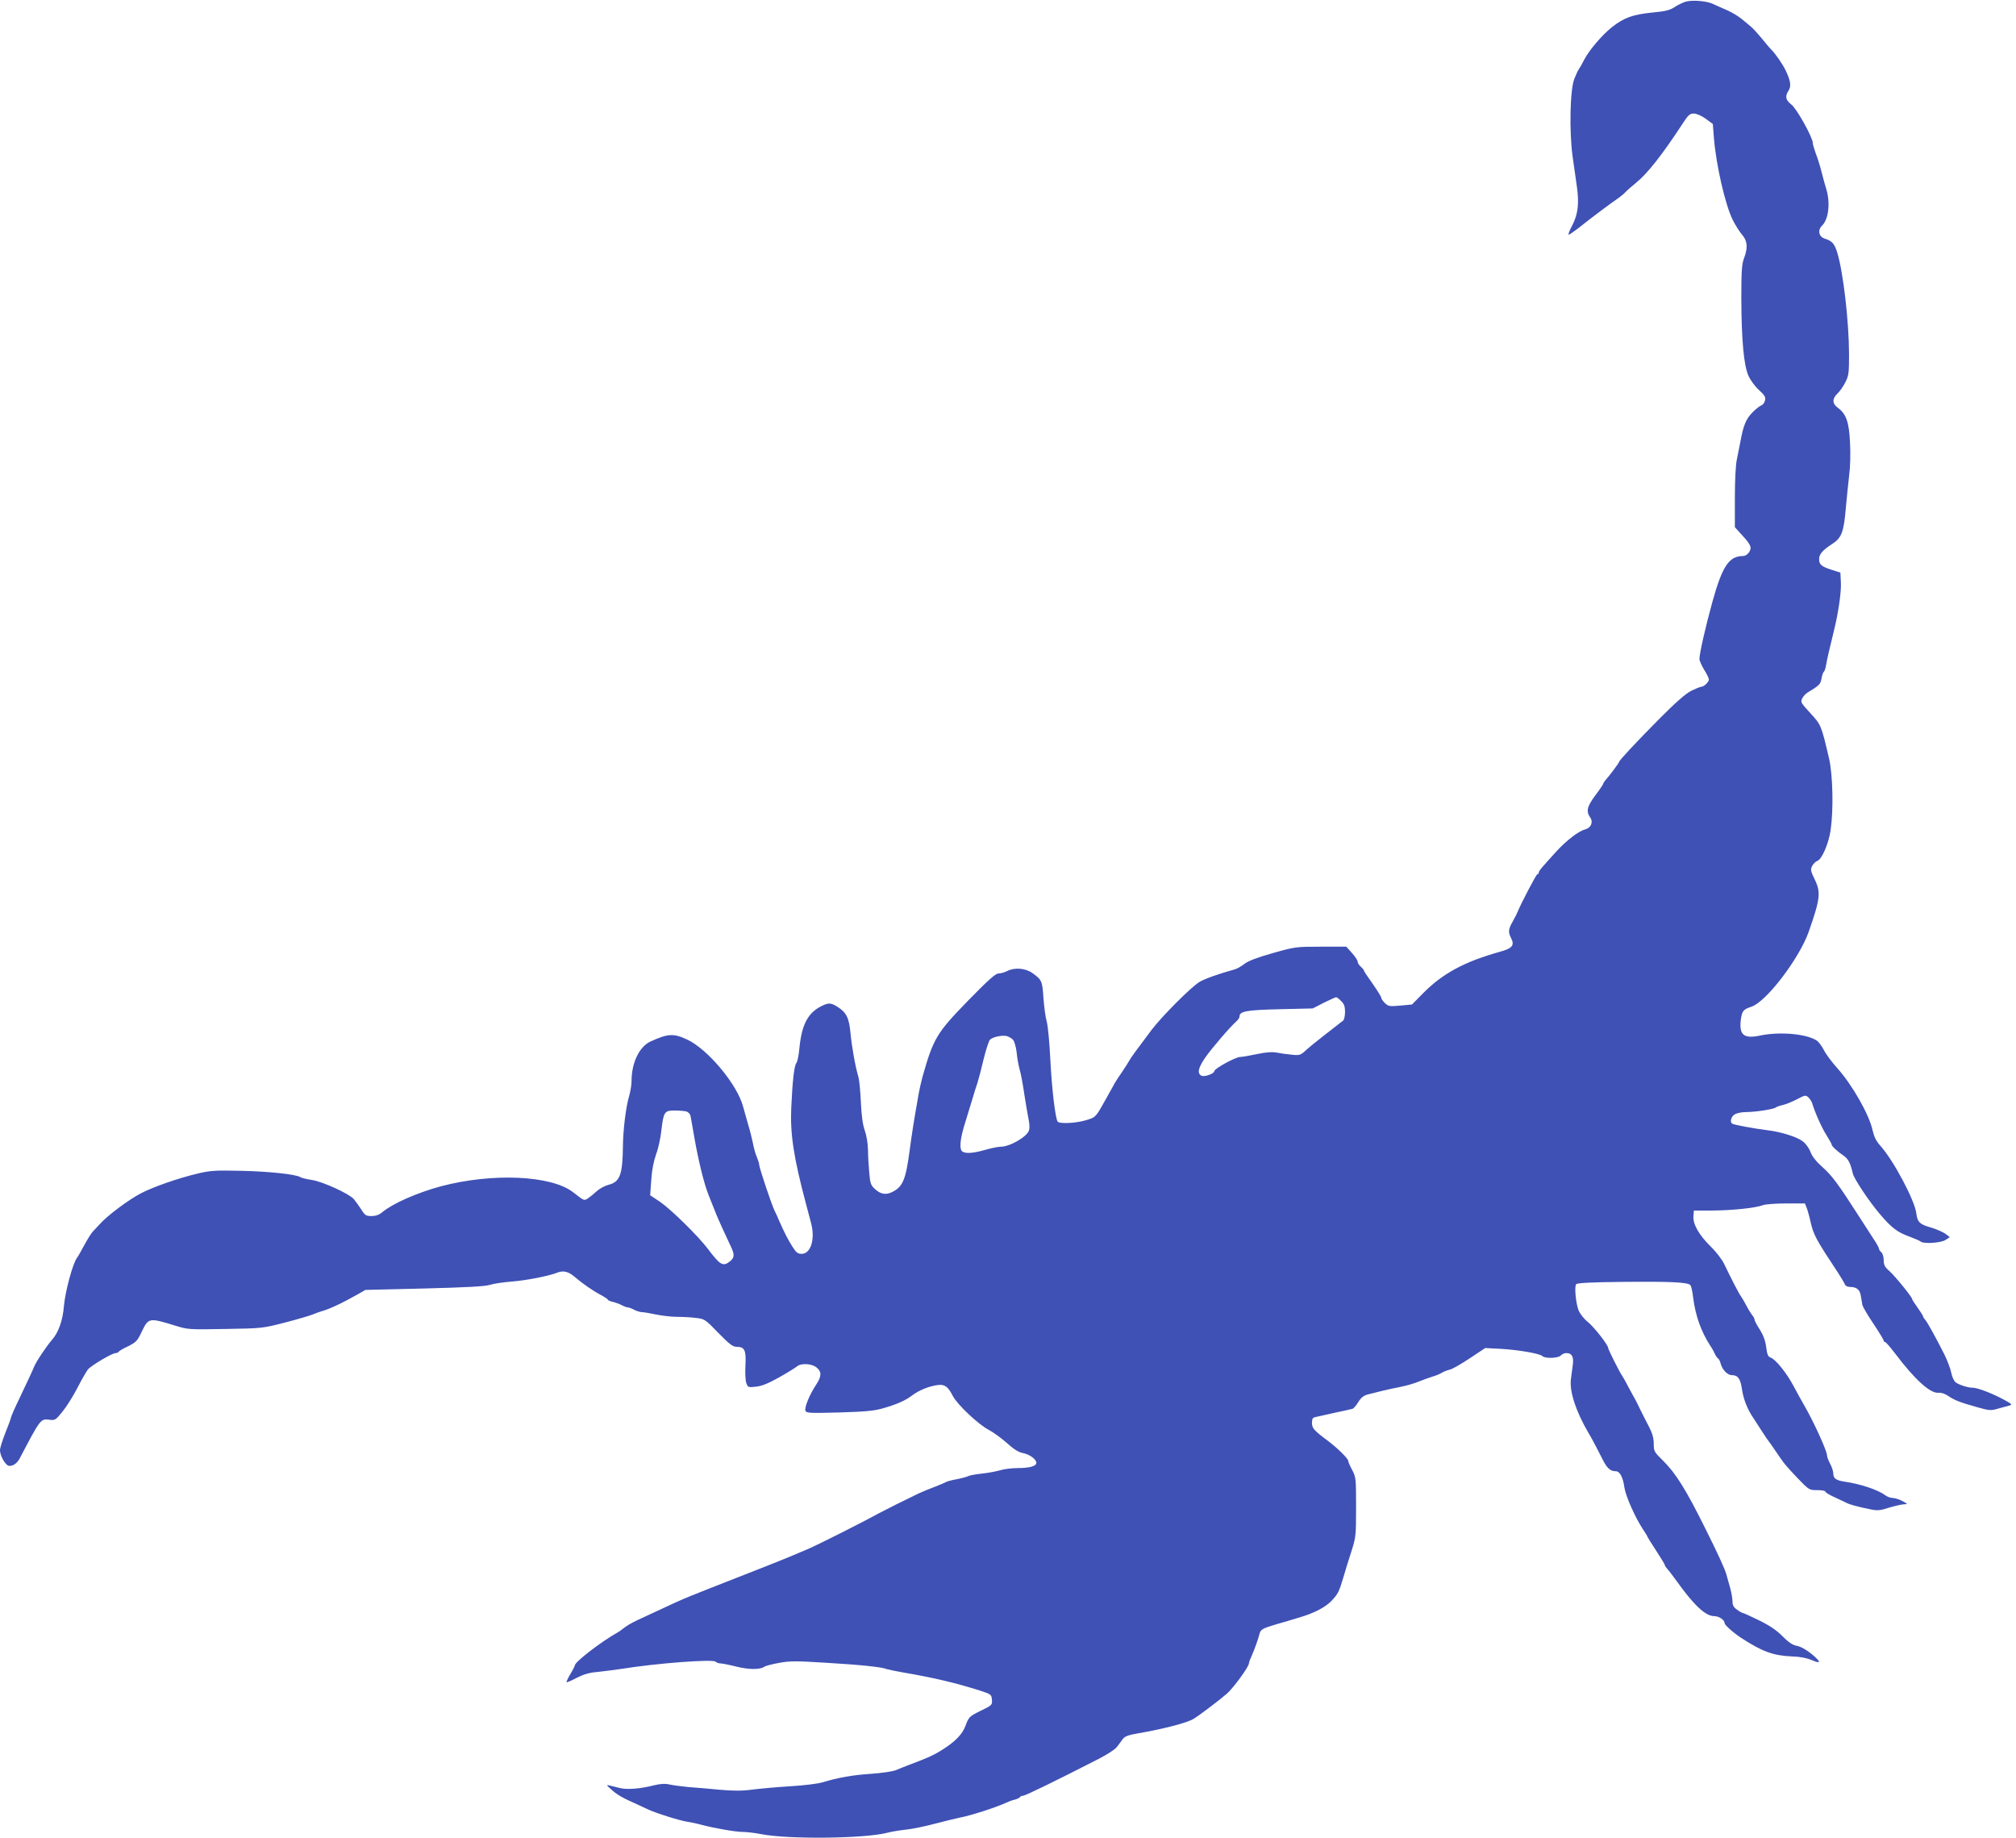
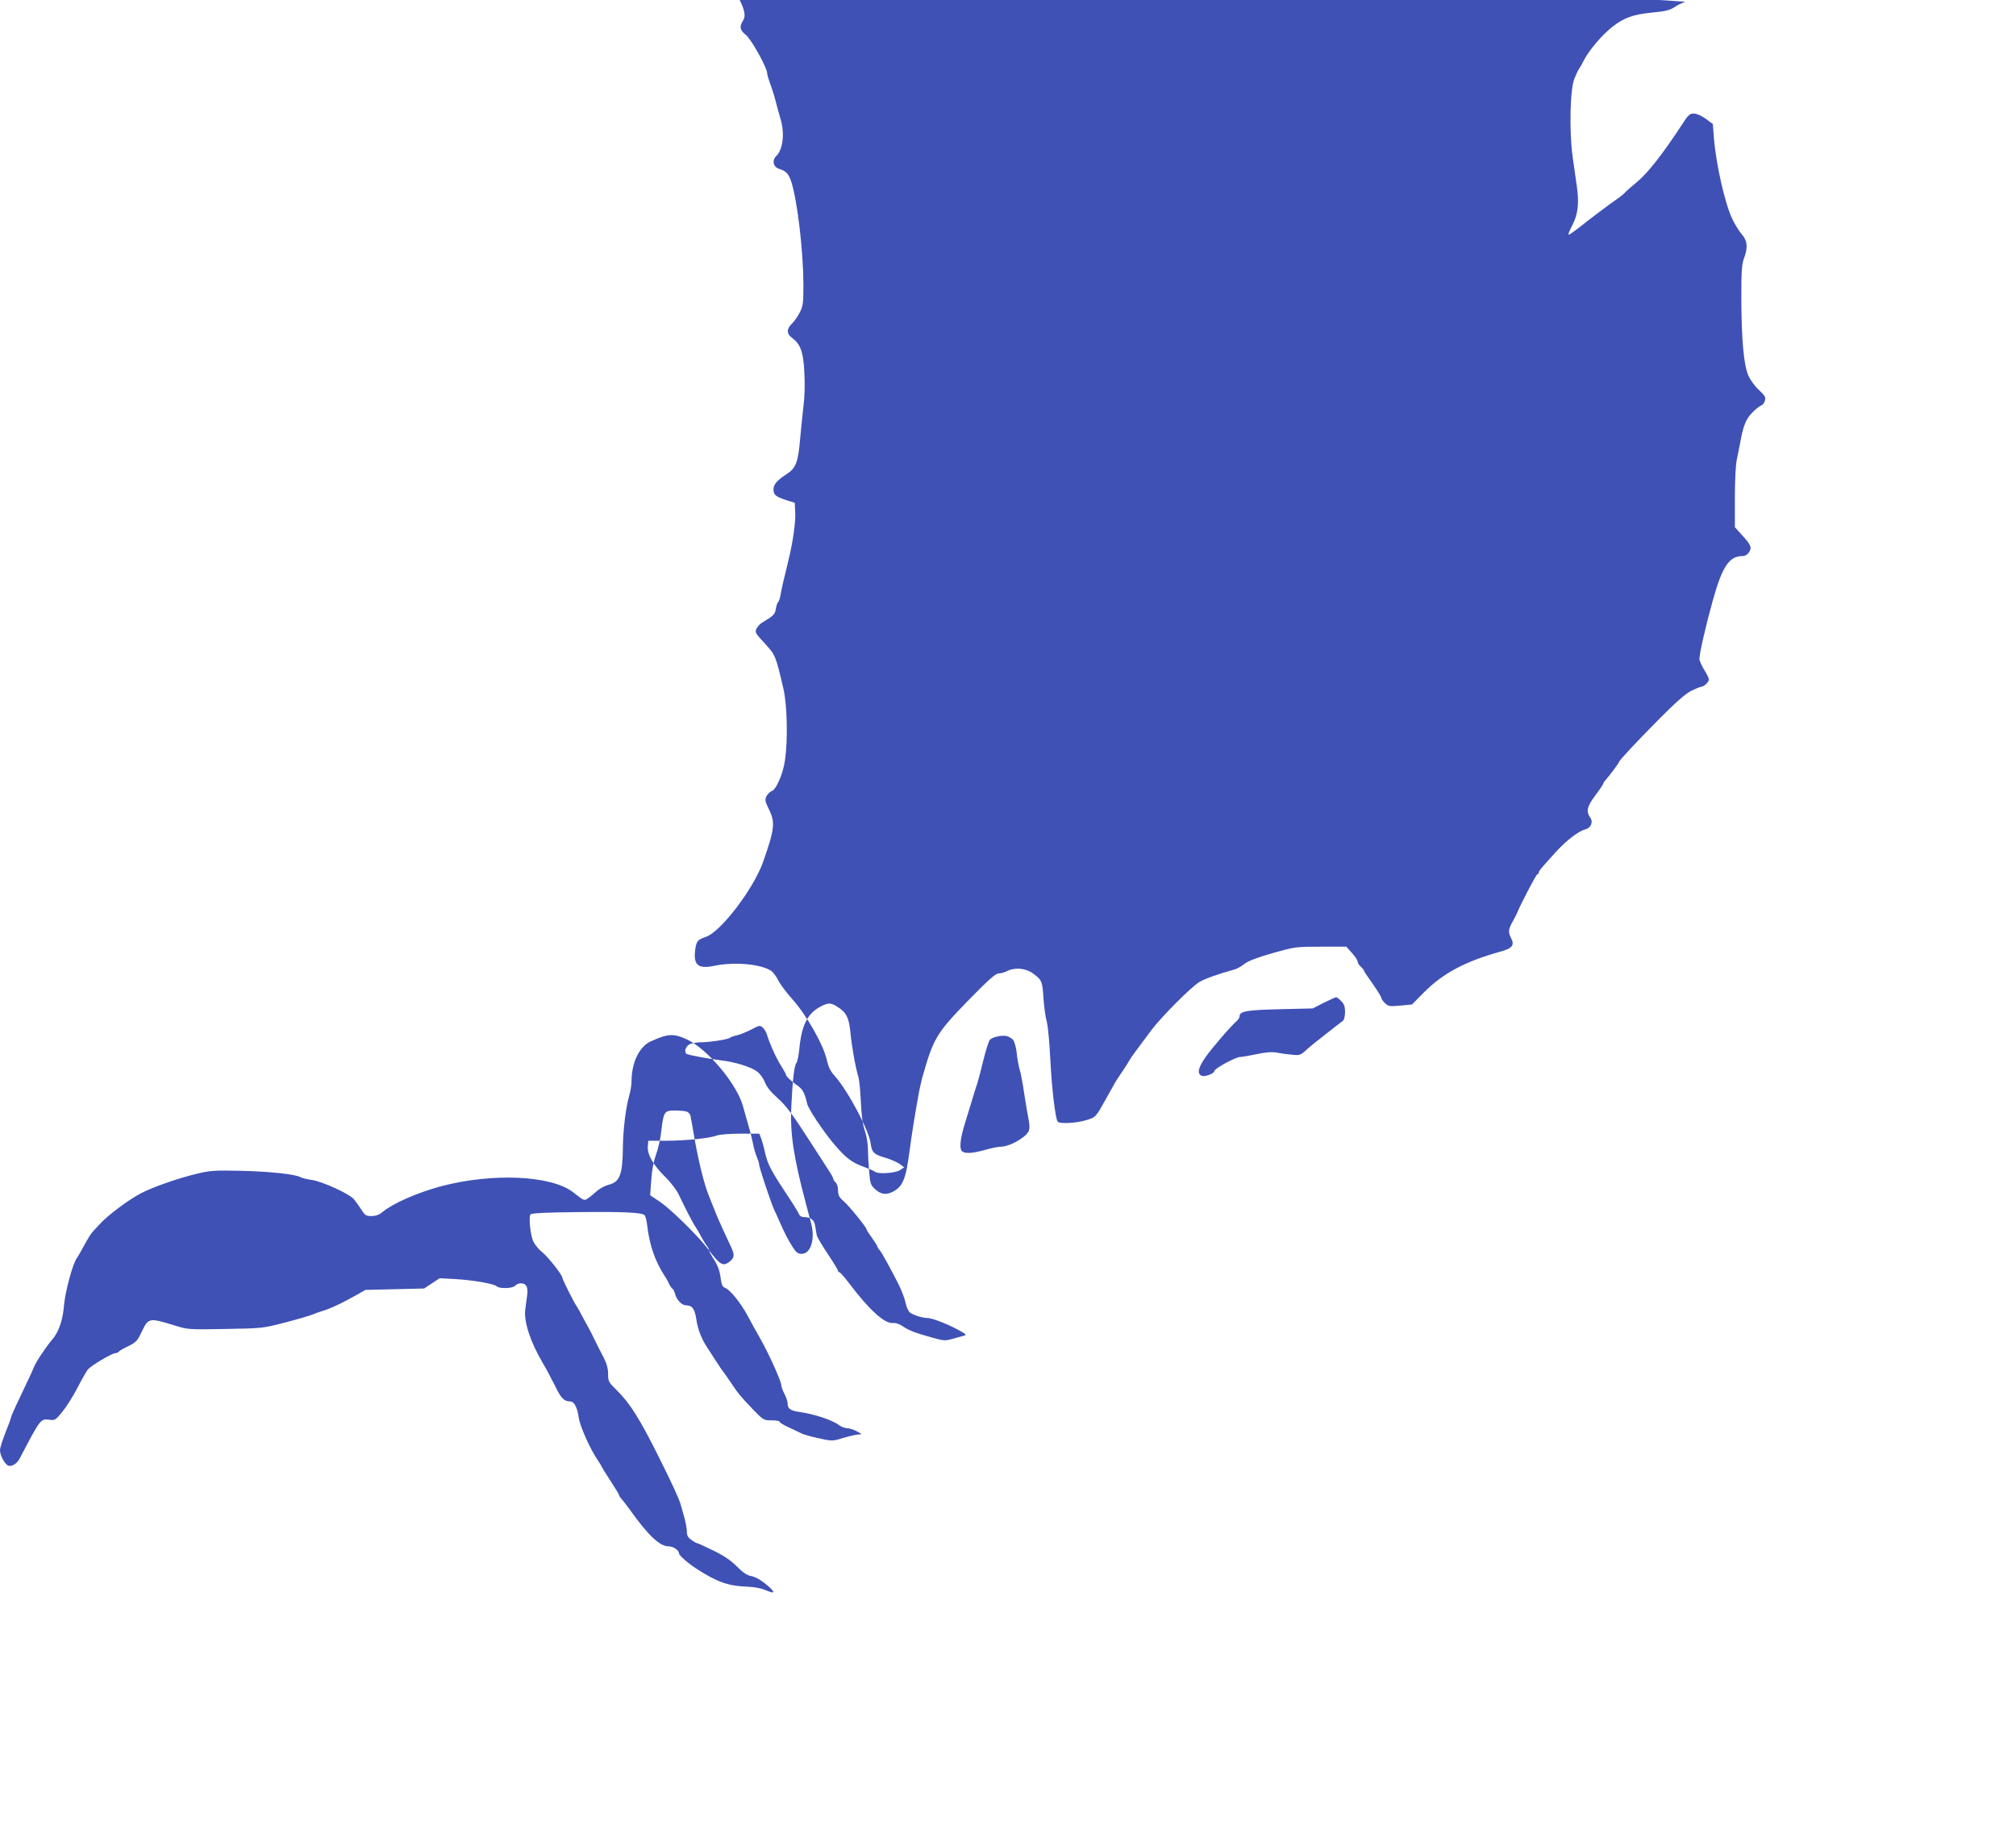
<svg xmlns="http://www.w3.org/2000/svg" version="1.0" width="1280pt" height="1167pt" viewBox="0 0 1280 1167" preserveAspectRatio="xMidYMid meet">
  <g transform="translate(0,1167) scale(0.1,-0.1)" fill="#3f51b5" stroke="none">
-     <path d="M10701 11659 c-18 -6 -50 -21 -70 -35 -30 -19 -58 -26 -143 -34 -120 -12 -177 -32 -253 -92 -63 -50 -144 -145 -176 -206 -13 -26 -29 -54 -35 -62 -6 -8 -18 -35 -28 -60 -28 -68 -33 -337 -11 -495 9 -66 21 -151 27 -190 15 -107 7 -175 -29 -245 -18 -33 -28 -60 -23 -60 4 0 32 19 62 42 64 52 200 154 247 186 19 13 41 31 50 41 9 10 40 37 69 61 70 56 164 175 290 367 41 64 51 73 77 72 17 0 49 -14 75 -33 l45 -33 7 -88 c13 -168 71 -423 119 -520 16 -33 43 -75 59 -94 35 -40 39 -82 13 -151 -14 -37 -17 -81 -17 -255 1 -267 16 -424 45 -490 12 -27 42 -69 67 -91 38 -35 44 -46 38 -67 -3 -14 -14 -28 -24 -31 -10 -4 -36 -24 -57 -46 -40 -41 -57 -83 -76 -190 -6 -30 -16 -80 -22 -110 -7 -32 -12 -135 -12 -241 l0 -186 41 -45 c61 -66 69 -84 49 -114 -9 -14 -25 -24 -39 -24 -87 0 -130 -63 -192 -285 -45 -162 -84 -334 -84 -369 0 -10 14 -41 30 -68 17 -26 30 -54 30 -62 0 -16 -32 -46 -49 -46 -6 0 -35 -12 -64 -26 -36 -19 -99 -74 -202 -178 -146 -147 -255 -264 -255 -273 0 -6 -66 -94 -85 -114 -8 -9 -15 -19 -15 -23 0 -4 -22 -37 -50 -74 -53 -71 -61 -102 -34 -141 22 -30 5 -68 -33 -77 -40 -10 -119 -71 -182 -140 -100 -110 -111 -123 -111 -134 0 -5 -4 -10 -9 -10 -7 0 -106 -190 -126 -240 -3 -8 -16 -35 -30 -59 -29 -51 -30 -68 -11 -106 24 -46 8 -66 -70 -87 -225 -63 -363 -137 -487 -262 l-72 -73 -74 -7 c-68 -6 -76 -5 -98 16 -12 12 -23 27 -23 34 0 6 -25 46 -55 89 -30 42 -55 79 -55 83 0 4 -9 15 -20 25 -11 9 -20 24 -20 32 0 8 -16 33 -36 55 l-36 40 -162 0 c-159 0 -164 -1 -306 -41 -99 -28 -156 -50 -180 -69 -19 -15 -46 -30 -60 -34 -102 -28 -191 -60 -223 -79 -55 -33 -239 -218 -306 -306 -97 -129 -131 -176 -139 -191 -4 -8 -25 -41 -47 -74 -22 -32 -43 -64 -46 -70 -3 -6 -11 -20 -17 -31 -7 -11 -25 -45 -42 -75 -63 -113 -62 -113 -126 -132 -64 -19 -169 -24 -179 -8 -15 24 -37 211 -46 389 -5 106 -15 216 -23 245 -8 28 -17 96 -21 151 -7 107 -10 114 -69 157 -45 32 -114 38 -162 13 -16 -8 -40 -15 -54 -15 -19 0 -65 -41 -193 -172 -201 -207 -220 -238 -291 -488 -8 -30 -20 -84 -26 -120 -28 -158 -41 -242 -54 -340 -25 -188 -43 -232 -108 -266 -41 -21 -74 -17 -110 15 -29 26 -33 36 -39 107 -4 44 -8 109 -8 146 -1 39 -9 89 -20 120 -13 37 -21 92 -25 178 -3 69 -10 141 -15 160 -20 66 -43 195 -51 282 -9 97 -27 132 -84 167 -41 26 -57 26 -104 2 -85 -44 -123 -120 -137 -271 -4 -41 -12 -81 -19 -89 -13 -17 -24 -106 -32 -280 -8 -169 15 -320 94 -616 13 -49 28 -106 33 -125 25 -99 -4 -190 -61 -190 -24 0 -35 8 -57 43 -28 43 -51 88 -86 167 -10 25 -24 54 -29 64 -18 35 -98 274 -98 293 0 8 -7 29 -14 46 -8 18 -20 57 -25 87 -6 30 -20 87 -32 125 -11 39 -25 88 -31 110 -37 140 -223 363 -354 425 -88 41 -123 39 -236 -13 -69 -33 -118 -134 -118 -248 0 -25 -7 -68 -15 -95 -21 -71 -39 -215 -40 -324 -2 -176 -19 -223 -89 -241 -24 -6 -58 -24 -76 -40 -18 -17 -43 -37 -56 -46 -26 -17 -23 -18 -95 38 -139 108 -513 124 -839 38 -152 -41 -306 -109 -372 -164 -20 -17 -42 -25 -69 -25 -35 0 -42 4 -66 43 -15 23 -36 52 -47 65 -30 34 -196 110 -265 121 -34 5 -67 13 -74 18 -29 18 -195 36 -371 40 -169 4 -199 2 -280 -17 -126 -30 -283 -85 -360 -125 -81 -42 -217 -144 -265 -199 -15 -16 -33 -36 -42 -45 -9 -9 -33 -47 -54 -86 -21 -38 -41 -75 -46 -80 -27 -35 -75 -214 -83 -305 -7 -91 -34 -169 -76 -216 -36 -42 -102 -140 -115 -174 -10 -25 -31 -70 -89 -192 -31 -64 -56 -121 -56 -126 0 -5 -16 -49 -35 -96 -19 -48 -35 -98 -35 -112 0 -29 22 -75 45 -94 20 -17 59 2 79 39 133 254 134 255 189 248 36 -5 40 -3 85 53 26 32 69 101 95 152 26 51 56 102 65 114 21 25 154 104 176 104 8 0 17 4 20 9 3 5 30 21 61 35 49 25 58 34 85 92 43 89 47 89 210 39 83 -26 89 -26 320 -22 234 4 236 4 380 41 80 21 159 44 175 51 17 7 41 16 55 20 54 15 132 52 233 109 l47 27 373 9 c266 7 385 13 417 23 25 8 87 17 139 21 90 7 237 35 293 58 35 13 68 5 104 -26 54 -46 119 -91 167 -116 26 -14 47 -28 47 -32 0 -3 14 -9 31 -13 17 -4 42 -13 57 -21 15 -8 32 -14 38 -14 7 0 25 -7 40 -15 16 -8 38 -15 49 -15 11 0 52 -7 90 -15 39 -8 99 -15 135 -15 36 0 90 -3 120 -7 53 -6 58 -9 141 -95 68 -70 92 -88 114 -88 53 0 63 -20 58 -118 -3 -50 0 -99 6 -114 10 -26 12 -27 63 -21 37 4 79 22 147 60 53 30 103 61 112 69 24 21 92 18 123 -7 34 -27 33 -57 -3 -111 -40 -60 -75 -144 -67 -164 6 -15 26 -16 214 -11 165 5 221 10 277 26 93 27 142 49 186 82 41 32 108 59 162 66 45 6 66 -9 97 -70 29 -55 163 -181 227 -214 29 -15 81 -53 116 -84 45 -41 75 -59 103 -64 41 -8 84 -39 84 -62 0 -21 -44 -33 -118 -33 -37 0 -87 -6 -112 -14 -25 -7 -76 -17 -115 -21 -38 -4 -78 -11 -87 -16 -10 -5 -44 -14 -75 -20 -32 -6 -62 -14 -68 -18 -5 -4 -37 -17 -70 -30 -33 -12 -78 -31 -100 -41 -86 -41 -212 -104 -255 -127 -103 -57 -399 -206 -455 -229 -33 -14 -73 -31 -90 -38 -33 -15 -266 -107 -410 -163 -49 -19 -110 -43 -135 -53 -25 -10 -70 -28 -100 -40 -30 -12 -77 -32 -105 -45 -48 -22 -160 -74 -235 -109 -44 -21 -73 -38 -95 -56 -9 -8 -25 -19 -36 -25 -102 -57 -268 -185 -269 -207 0 -4 -13 -30 -30 -58 -16 -27 -26 -50 -22 -50 5 0 35 13 67 30 40 20 79 32 124 35 36 4 107 13 156 20 222 36 581 63 598 46 6 -6 20 -11 30 -11 11 0 58 -9 105 -21 82 -20 151 -19 177 1 6 4 46 15 90 23 70 13 108 13 300 1 220 -13 354 -27 384 -40 9 -3 52 -12 96 -20 206 -35 339 -67 495 -116 73 -24 75 -25 78 -59 2 -33 1 -35 -70 -69 -73 -36 -77 -39 -99 -99 -19 -50 -63 -96 -138 -144 -59 -38 -91 -53 -226 -104 -22 -8 -56 -22 -75 -30 -20 -9 -89 -19 -160 -24 -118 -8 -204 -23 -312 -55 -26 -8 -116 -19 -200 -24 -84 -5 -192 -15 -240 -21 -65 -9 -119 -9 -210 -1 -68 7 -157 14 -198 17 -41 4 -94 11 -118 16 -31 7 -58 5 -100 -5 -85 -22 -172 -29 -217 -17 -22 5 -51 13 -65 16 -22 6 -20 2 15 -29 36 -32 70 -51 165 -93 19 -9 46 -22 60 -28 44 -22 210 -75 253 -80 23 -4 65 -12 92 -20 78 -21 216 -45 262 -45 23 0 75 -6 116 -14 174 -34 656 -28 797 8 30 8 87 17 125 21 39 4 120 21 180 37 61 16 130 33 155 38 74 14 229 64 295 94 17 8 42 18 58 21 15 4 30 11 33 16 3 5 12 9 20 9 14 0 213 97 482 235 51 26 102 59 113 74 11 14 28 37 37 50 14 18 35 26 93 36 167 29 319 68 359 94 39 24 160 116 209 158 43 38 141 172 141 194 0 6 7 25 15 42 18 40 45 114 52 145 7 28 21 35 109 61 38 11 101 29 139 41 97 28 169 65 210 108 40 43 46 54 74 147 11 39 34 113 51 165 29 91 30 101 30 283 0 181 -1 190 -25 235 -14 26 -25 52 -25 58 0 14 -67 80 -125 124 -93 69 -105 83 -105 117 0 26 5 34 23 37 12 3 45 10 72 16 28 7 73 16 100 22 28 6 55 12 62 14 7 2 24 21 37 43 19 30 35 42 63 49 21 5 61 15 88 22 28 7 79 18 115 25 36 7 90 22 120 35 30 12 70 26 89 32 19 5 44 16 55 23 12 7 34 16 51 20 16 3 73 36 127 72 l98 65 97 -5 c111 -6 250 -30 266 -46 17 -17 102 -14 117 4 7 8 23 15 35 15 35 0 48 -23 41 -75 -3 -25 -9 -66 -12 -91 -10 -77 32 -205 110 -338 24 -40 59 -107 80 -149 37 -77 57 -97 95 -97 26 0 46 -39 55 -105 8 -53 69 -191 117 -263 16 -24 29 -45 29 -48 0 -2 25 -42 55 -88 30 -46 55 -87 55 -91 0 -5 7 -15 15 -24 9 -9 33 -41 55 -71 113 -159 188 -230 244 -230 30 0 66 -24 66 -45 0 -11 57 -62 105 -93 133 -87 204 -113 325 -118 48 -1 92 -10 123 -23 53 -23 60 -16 20 21 -45 40 -86 65 -121 71 -21 4 -51 25 -85 60 -37 37 -80 67 -148 100 -53 26 -99 47 -103 47 -5 0 -21 9 -37 21 -22 15 -29 28 -29 53 0 17 -7 56 -15 86 -9 30 -20 69 -24 85 -10 36 -53 130 -133 290 -124 250 -189 354 -272 435 -53 52 -56 57 -56 105 0 35 -9 66 -29 105 -16 30 -41 80 -56 110 -14 30 -30 62 -35 70 -5 8 -23 42 -41 75 -17 33 -35 65 -39 70 -13 16 -90 169 -90 179 0 18 -90 133 -129 164 -23 18 -48 50 -57 70 -18 43 -29 152 -17 169 6 8 89 13 298 15 297 3 409 -2 427 -20 6 -6 14 -41 18 -79 15 -116 50 -216 110 -308 11 -16 24 -40 29 -52 5 -11 14 -24 19 -27 6 -3 13 -18 17 -33 9 -37 43 -73 70 -73 39 0 55 -22 65 -88 8 -61 35 -130 71 -182 9 -14 34 -52 55 -85 21 -33 41 -62 44 -65 3 -3 24 -33 47 -67 52 -77 56 -82 140 -171 69 -71 70 -72 121 -72 29 0 52 -4 52 -10 0 -5 26 -21 58 -35 31 -15 65 -30 74 -35 19 -11 75 -26 154 -42 44 -9 61 -8 119 11 38 11 80 21 94 21 25 1 24 2 -9 20 -19 11 -47 19 -61 20 -15 0 -37 8 -50 18 -45 34 -159 72 -259 86 -53 8 -70 21 -70 52 0 13 -9 41 -20 61 -11 21 -20 45 -20 54 0 27 -82 208 -140 309 -21 36 -54 96 -74 134 -43 80 -111 165 -143 177 -17 6 -23 19 -29 66 -5 40 -17 74 -40 111 -19 29 -34 58 -34 64 0 6 -6 19 -14 27 -7 9 -24 36 -37 61 -13 25 -29 52 -35 60 -12 15 -62 112 -106 204 -12 27 -51 78 -86 112 -76 75 -114 143 -110 193 l3 36 120 0 c127 1 271 16 318 34 16 6 82 11 148 11 l119 0 11 -28 c6 -15 17 -54 24 -87 20 -86 34 -112 175 -325 20 -31 39 -63 43 -73 4 -10 17 -17 32 -17 43 0 64 -17 70 -58 3 -20 8 -46 10 -58 3 -11 34 -65 70 -118 36 -54 65 -102 65 -107 0 -5 4 -9 9 -9 5 0 33 -33 63 -72 123 -163 221 -253 273 -250 20 2 45 -6 66 -21 40 -27 74 -40 184 -71 75 -21 85 -22 130 -9 28 8 61 17 73 20 21 5 16 10 -40 40 -71 38 -162 73 -193 73 -30 0 -87 18 -109 35 -10 8 -22 35 -27 60 -5 25 -24 76 -42 113 -53 105 -108 205 -123 223 -8 8 -14 19 -14 22 0 4 -16 29 -35 56 -19 26 -35 51 -35 55 0 12 -108 145 -143 176 -30 26 -37 39 -37 70 0 21 -7 43 -15 50 -8 7 -15 17 -15 23 0 6 -15 33 -34 61 -18 28 -59 92 -91 141 -134 209 -172 260 -231 313 -42 37 -68 70 -79 99 -9 24 -31 55 -50 68 -36 28 -139 60 -225 70 -75 9 -210 34 -221 41 -17 10 -9 43 13 58 13 9 44 16 73 16 60 0 175 18 190 29 5 5 26 12 45 16 19 4 59 21 89 36 51 27 55 28 72 13 10 -9 21 -26 25 -38 18 -60 61 -157 91 -203 18 -29 33 -56 33 -60 0 -10 35 -42 77 -71 29 -21 42 -47 57 -112 7 -33 103 -177 173 -259 72 -85 110 -114 185 -141 35 -13 67 -27 73 -32 18 -16 128 -9 157 10 l28 18 -29 22 c-16 11 -55 28 -87 38 -76 21 -90 35 -97 92 -10 82 -145 336 -228 428 -27 30 -40 57 -50 100 -21 98 -130 289 -223 392 -33 37 -72 88 -85 114 -13 26 -34 54 -46 62 -66 43 -233 58 -359 32 -107 -23 -137 5 -122 109 8 48 16 57 66 74 94 30 304 306 364 476 73 208 78 250 38 332 -26 54 -28 63 -16 86 8 14 22 28 33 32 28 9 72 110 84 195 19 130 14 352 -10 455 -49 211 -51 214 -119 288 -60 65 -63 70 -51 94 7 13 22 30 33 36 76 46 83 53 89 89 4 21 10 40 15 43 4 3 11 22 14 42 6 36 21 101 51 223 28 113 47 247 43 305 l-3 60 -54 17 c-67 22 -81 33 -81 69 0 31 23 57 82 95 61 39 75 76 88 234 6 63 15 155 21 205 7 51 9 140 5 207 -6 130 -25 181 -77 219 -36 26 -37 58 -3 90 14 13 37 45 50 71 22 43 24 59 24 180 -1 212 -37 520 -75 645 -18 56 -32 73 -79 88 -38 12 -47 53 -18 82 42 40 54 143 28 231 -8 26 -22 76 -31 112 -9 36 -25 88 -36 115 -10 28 -19 58 -19 66 0 36 -102 219 -136 245 -37 29 -42 52 -18 89 18 28 13 62 -18 127 -19 40 -68 111 -92 133 -6 6 -32 36 -57 67 -26 32 -57 66 -70 77 -13 11 -40 34 -60 50 -20 17 -63 43 -95 57 -33 14 -73 32 -90 40 -42 19 -132 25 -173 13z m-2186 -6344 c19 -18 25 -35 25 -69 0 -25 -6 -50 -12 -55 -7 -6 -56 -44 -108 -84 -52 -40 -111 -88 -130 -106 -32 -29 -39 -32 -85 -27 -27 2 -70 8 -95 13 -32 6 -69 4 -130 -9 -47 -10 -94 -18 -105 -18 -30 0 -165 -74 -165 -90 0 -16 -64 -39 -82 -29 -28 15 -21 49 25 116 39 56 157 194 200 232 9 8 17 21 17 28 0 33 43 41 255 46 l210 5 70 36 c39 19 74 35 78 35 4 1 19 -10 32 -24z m-2083 -246 c9 -11 19 -46 23 -81 3 -35 12 -83 19 -108 8 -25 21 -97 30 -160 10 -63 22 -134 27 -158 5 -23 7 -53 3 -66 -10 -41 -121 -106 -181 -106 -16 0 -60 -9 -98 -20 -75 -21 -122 -25 -144 -11 -22 14 -16 81 18 187 17 55 38 124 47 154 9 30 22 73 30 95 7 22 25 90 39 150 15 61 33 116 40 124 16 17 73 30 105 24 14 -3 32 -14 42 -24z m-2074 -455 c12 -4 24 -16 26 -28 3 -11 14 -77 26 -146 26 -146 60 -284 89 -357 12 -29 29 -74 40 -100 10 -27 33 -79 51 -118 18 -38 41 -89 52 -112 24 -51 21 -70 -13 -95 -39 -29 -59 -17 -134 83 -61 81 -234 251 -304 299 l-63 42 7 97 c4 63 15 118 30 161 14 36 29 104 34 152 14 119 19 128 84 128 29 0 62 -3 75 -6z" />
+     <path d="M10701 11659 c-18 -6 -50 -21 -70 -35 -30 -19 -58 -26 -143 -34 -120 -12 -177 -32 -253 -92 -63 -50 -144 -145 -176 -206 -13 -26 -29 -54 -35 -62 -6 -8 -18 -35 -28 -60 -28 -68 -33 -337 -11 -495 9 -66 21 -151 27 -190 15 -107 7 -175 -29 -245 -18 -33 -28 -60 -23 -60 4 0 32 19 62 42 64 52 200 154 247 186 19 13 41 31 50 41 9 10 40 37 69 61 70 56 164 175 290 367 41 64 51 73 77 72 17 0 49 -14 75 -33 l45 -33 7 -88 c13 -168 71 -423 119 -520 16 -33 43 -75 59 -94 35 -40 39 -82 13 -151 -14 -37 -17 -81 -17 -255 1 -267 16 -424 45 -490 12 -27 42 -69 67 -91 38 -35 44 -46 38 -67 -3 -14 -14 -28 -24 -31 -10 -4 -36 -24 -57 -46 -40 -41 -57 -83 -76 -190 -6 -30 -16 -80 -22 -110 -7 -32 -12 -135 -12 -241 l0 -186 41 -45 c61 -66 69 -84 49 -114 -9 -14 -25 -24 -39 -24 -87 0 -130 -63 -192 -285 -45 -162 -84 -334 -84 -369 0 -10 14 -41 30 -68 17 -26 30 -54 30 -62 0 -16 -32 -46 -49 -46 -6 0 -35 -12 -64 -26 -36 -19 -99 -74 -202 -178 -146 -147 -255 -264 -255 -273 0 -6 -66 -94 -85 -114 -8 -9 -15 -19 -15 -23 0 -4 -22 -37 -50 -74 -53 -71 -61 -102 -34 -141 22 -30 5 -68 -33 -77 -40 -10 -119 -71 -182 -140 -100 -110 -111 -123 -111 -134 0 -5 -4 -10 -9 -10 -7 0 -106 -190 -126 -240 -3 -8 -16 -35 -30 -59 -29 -51 -30 -68 -11 -106 24 -46 8 -66 -70 -87 -225 -63 -363 -137 -487 -262 l-72 -73 -74 -7 c-68 -6 -76 -5 -98 16 -12 12 -23 27 -23 34 0 6 -25 46 -55 89 -30 42 -55 79 -55 83 0 4 -9 15 -20 25 -11 9 -20 24 -20 32 0 8 -16 33 -36 55 l-36 40 -162 0 c-159 0 -164 -1 -306 -41 -99 -28 -156 -50 -180 -69 -19 -15 -46 -30 -60 -34 -102 -28 -191 -60 -223 -79 -55 -33 -239 -218 -306 -306 -97 -129 -131 -176 -139 -191 -4 -8 -25 -41 -47 -74 -22 -32 -43 -64 -46 -70 -3 -6 -11 -20 -17 -31 -7 -11 -25 -45 -42 -75 -63 -113 -62 -113 -126 -132 -64 -19 -169 -24 -179 -8 -15 24 -37 211 -46 389 -5 106 -15 216 -23 245 -8 28 -17 96 -21 151 -7 107 -10 114 -69 157 -45 32 -114 38 -162 13 -16 -8 -40 -15 -54 -15 -19 0 -65 -41 -193 -172 -201 -207 -220 -238 -291 -488 -8 -30 -20 -84 -26 -120 -28 -158 -41 -242 -54 -340 -25 -188 -43 -232 -108 -266 -41 -21 -74 -17 -110 15 -29 26 -33 36 -39 107 -4 44 -8 109 -8 146 -1 39 -9 89 -20 120 -13 37 -21 92 -25 178 -3 69 -10 141 -15 160 -20 66 -43 195 -51 282 -9 97 -27 132 -84 167 -41 26 -57 26 -104 2 -85 -44 -123 -120 -137 -271 -4 -41 -12 -81 -19 -89 -13 -17 -24 -106 -32 -280 -8 -169 15 -320 94 -616 13 -49 28 -106 33 -125 25 -99 -4 -190 -61 -190 -24 0 -35 8 -57 43 -28 43 -51 88 -86 167 -10 25 -24 54 -29 64 -18 35 -98 274 -98 293 0 8 -7 29 -14 46 -8 18 -20 57 -25 87 -6 30 -20 87 -32 125 -11 39 -25 88 -31 110 -37 140 -223 363 -354 425 -88 41 -123 39 -236 -13 -69 -33 -118 -134 -118 -248 0 -25 -7 -68 -15 -95 -21 -71 -39 -215 -40 -324 -2 -176 -19 -223 -89 -241 -24 -6 -58 -24 -76 -40 -18 -17 -43 -37 -56 -46 -26 -17 -23 -18 -95 38 -139 108 -513 124 -839 38 -152 -41 -306 -109 -372 -164 -20 -17 -42 -25 -69 -25 -35 0 -42 4 -66 43 -15 23 -36 52 -47 65 -30 34 -196 110 -265 121 -34 5 -67 13 -74 18 -29 18 -195 36 -371 40 -169 4 -199 2 -280 -17 -126 -30 -283 -85 -360 -125 -81 -42 -217 -144 -265 -199 -15 -16 -33 -36 -42 -45 -9 -9 -33 -47 -54 -86 -21 -38 -41 -75 -46 -80 -27 -35 -75 -214 -83 -305 -7 -91 -34 -169 -76 -216 -36 -42 -102 -140 -115 -174 -10 -25 -31 -70 -89 -192 -31 -64 -56 -121 -56 -126 0 -5 -16 -49 -35 -96 -19 -48 -35 -98 -35 -112 0 -29 22 -75 45 -94 20 -17 59 2 79 39 133 254 134 255 189 248 36 -5 40 -3 85 53 26 32 69 101 95 152 26 51 56 102 65 114 21 25 154 104 176 104 8 0 17 4 20 9 3 5 30 21 61 35 49 25 58 34 85 92 43 89 47 89 210 39 83 -26 89 -26 320 -22 234 4 236 4 380 41 80 21 159 44 175 51 17 7 41 16 55 20 54 15 132 52 233 109 l47 27 373 9 l98 65 97 -5 c111 -6 250 -30 266 -46 17 -17 102 -14 117 4 7 8 23 15 35 15 35 0 48 -23 41 -75 -3 -25 -9 -66 -12 -91 -10 -77 32 -205 110 -338 24 -40 59 -107 80 -149 37 -77 57 -97 95 -97 26 0 46 -39 55 -105 8 -53 69 -191 117 -263 16 -24 29 -45 29 -48 0 -2 25 -42 55 -88 30 -46 55 -87 55 -91 0 -5 7 -15 15 -24 9 -9 33 -41 55 -71 113 -159 188 -230 244 -230 30 0 66 -24 66 -45 0 -11 57 -62 105 -93 133 -87 204 -113 325 -118 48 -1 92 -10 123 -23 53 -23 60 -16 20 21 -45 40 -86 65 -121 71 -21 4 -51 25 -85 60 -37 37 -80 67 -148 100 -53 26 -99 47 -103 47 -5 0 -21 9 -37 21 -22 15 -29 28 -29 53 0 17 -7 56 -15 86 -9 30 -20 69 -24 85 -10 36 -53 130 -133 290 -124 250 -189 354 -272 435 -53 52 -56 57 -56 105 0 35 -9 66 -29 105 -16 30 -41 80 -56 110 -14 30 -30 62 -35 70 -5 8 -23 42 -41 75 -17 33 -35 65 -39 70 -13 16 -90 169 -90 179 0 18 -90 133 -129 164 -23 18 -48 50 -57 70 -18 43 -29 152 -17 169 6 8 89 13 298 15 297 3 409 -2 427 -20 6 -6 14 -41 18 -79 15 -116 50 -216 110 -308 11 -16 24 -40 29 -52 5 -11 14 -24 19 -27 6 -3 13 -18 17 -33 9 -37 43 -73 70 -73 39 0 55 -22 65 -88 8 -61 35 -130 71 -182 9 -14 34 -52 55 -85 21 -33 41 -62 44 -65 3 -3 24 -33 47 -67 52 -77 56 -82 140 -171 69 -71 70 -72 121 -72 29 0 52 -4 52 -10 0 -5 26 -21 58 -35 31 -15 65 -30 74 -35 19 -11 75 -26 154 -42 44 -9 61 -8 119 11 38 11 80 21 94 21 25 1 24 2 -9 20 -19 11 -47 19 -61 20 -15 0 -37 8 -50 18 -45 34 -159 72 -259 86 -53 8 -70 21 -70 52 0 13 -9 41 -20 61 -11 21 -20 45 -20 54 0 27 -82 208 -140 309 -21 36 -54 96 -74 134 -43 80 -111 165 -143 177 -17 6 -23 19 -29 66 -5 40 -17 74 -40 111 -19 29 -34 58 -34 64 0 6 -6 19 -14 27 -7 9 -24 36 -37 61 -13 25 -29 52 -35 60 -12 15 -62 112 -106 204 -12 27 -51 78 -86 112 -76 75 -114 143 -110 193 l3 36 120 0 c127 1 271 16 318 34 16 6 82 11 148 11 l119 0 11 -28 c6 -15 17 -54 24 -87 20 -86 34 -112 175 -325 20 -31 39 -63 43 -73 4 -10 17 -17 32 -17 43 0 64 -17 70 -58 3 -20 8 -46 10 -58 3 -11 34 -65 70 -118 36 -54 65 -102 65 -107 0 -5 4 -9 9 -9 5 0 33 -33 63 -72 123 -163 221 -253 273 -250 20 2 45 -6 66 -21 40 -27 74 -40 184 -71 75 -21 85 -22 130 -9 28 8 61 17 73 20 21 5 16 10 -40 40 -71 38 -162 73 -193 73 -30 0 -87 18 -109 35 -10 8 -22 35 -27 60 -5 25 -24 76 -42 113 -53 105 -108 205 -123 223 -8 8 -14 19 -14 22 0 4 -16 29 -35 56 -19 26 -35 51 -35 55 0 12 -108 145 -143 176 -30 26 -37 39 -37 70 0 21 -7 43 -15 50 -8 7 -15 17 -15 23 0 6 -15 33 -34 61 -18 28 -59 92 -91 141 -134 209 -172 260 -231 313 -42 37 -68 70 -79 99 -9 24 -31 55 -50 68 -36 28 -139 60 -225 70 -75 9 -210 34 -221 41 -17 10 -9 43 13 58 13 9 44 16 73 16 60 0 175 18 190 29 5 5 26 12 45 16 19 4 59 21 89 36 51 27 55 28 72 13 10 -9 21 -26 25 -38 18 -60 61 -157 91 -203 18 -29 33 -56 33 -60 0 -10 35 -42 77 -71 29 -21 42 -47 57 -112 7 -33 103 -177 173 -259 72 -85 110 -114 185 -141 35 -13 67 -27 73 -32 18 -16 128 -9 157 10 l28 18 -29 22 c-16 11 -55 28 -87 38 -76 21 -90 35 -97 92 -10 82 -145 336 -228 428 -27 30 -40 57 -50 100 -21 98 -130 289 -223 392 -33 37 -72 88 -85 114 -13 26 -34 54 -46 62 -66 43 -233 58 -359 32 -107 -23 -137 5 -122 109 8 48 16 57 66 74 94 30 304 306 364 476 73 208 78 250 38 332 -26 54 -28 63 -16 86 8 14 22 28 33 32 28 9 72 110 84 195 19 130 14 352 -10 455 -49 211 -51 214 -119 288 -60 65 -63 70 -51 94 7 13 22 30 33 36 76 46 83 53 89 89 4 21 10 40 15 43 4 3 11 22 14 42 6 36 21 101 51 223 28 113 47 247 43 305 l-3 60 -54 17 c-67 22 -81 33 -81 69 0 31 23 57 82 95 61 39 75 76 88 234 6 63 15 155 21 205 7 51 9 140 5 207 -6 130 -25 181 -77 219 -36 26 -37 58 -3 90 14 13 37 45 50 71 22 43 24 59 24 180 -1 212 -37 520 -75 645 -18 56 -32 73 -79 88 -38 12 -47 53 -18 82 42 40 54 143 28 231 -8 26 -22 76 -31 112 -9 36 -25 88 -36 115 -10 28 -19 58 -19 66 0 36 -102 219 -136 245 -37 29 -42 52 -18 89 18 28 13 62 -18 127 -19 40 -68 111 -92 133 -6 6 -32 36 -57 67 -26 32 -57 66 -70 77 -13 11 -40 34 -60 50 -20 17 -63 43 -95 57 -33 14 -73 32 -90 40 -42 19 -132 25 -173 13z m-2186 -6344 c19 -18 25 -35 25 -69 0 -25 -6 -50 -12 -55 -7 -6 -56 -44 -108 -84 -52 -40 -111 -88 -130 -106 -32 -29 -39 -32 -85 -27 -27 2 -70 8 -95 13 -32 6 -69 4 -130 -9 -47 -10 -94 -18 -105 -18 -30 0 -165 -74 -165 -90 0 -16 -64 -39 -82 -29 -28 15 -21 49 25 116 39 56 157 194 200 232 9 8 17 21 17 28 0 33 43 41 255 46 l210 5 70 36 c39 19 74 35 78 35 4 1 19 -10 32 -24z m-2083 -246 c9 -11 19 -46 23 -81 3 -35 12 -83 19 -108 8 -25 21 -97 30 -160 10 -63 22 -134 27 -158 5 -23 7 -53 3 -66 -10 -41 -121 -106 -181 -106 -16 0 -60 -9 -98 -20 -75 -21 -122 -25 -144 -11 -22 14 -16 81 18 187 17 55 38 124 47 154 9 30 22 73 30 95 7 22 25 90 39 150 15 61 33 116 40 124 16 17 73 30 105 24 14 -3 32 -14 42 -24z m-2074 -455 c12 -4 24 -16 26 -28 3 -11 14 -77 26 -146 26 -146 60 -284 89 -357 12 -29 29 -74 40 -100 10 -27 33 -79 51 -118 18 -38 41 -89 52 -112 24 -51 21 -70 -13 -95 -39 -29 -59 -17 -134 83 -61 81 -234 251 -304 299 l-63 42 7 97 c4 63 15 118 30 161 14 36 29 104 34 152 14 119 19 128 84 128 29 0 62 -3 75 -6z" />
  </g>
</svg>